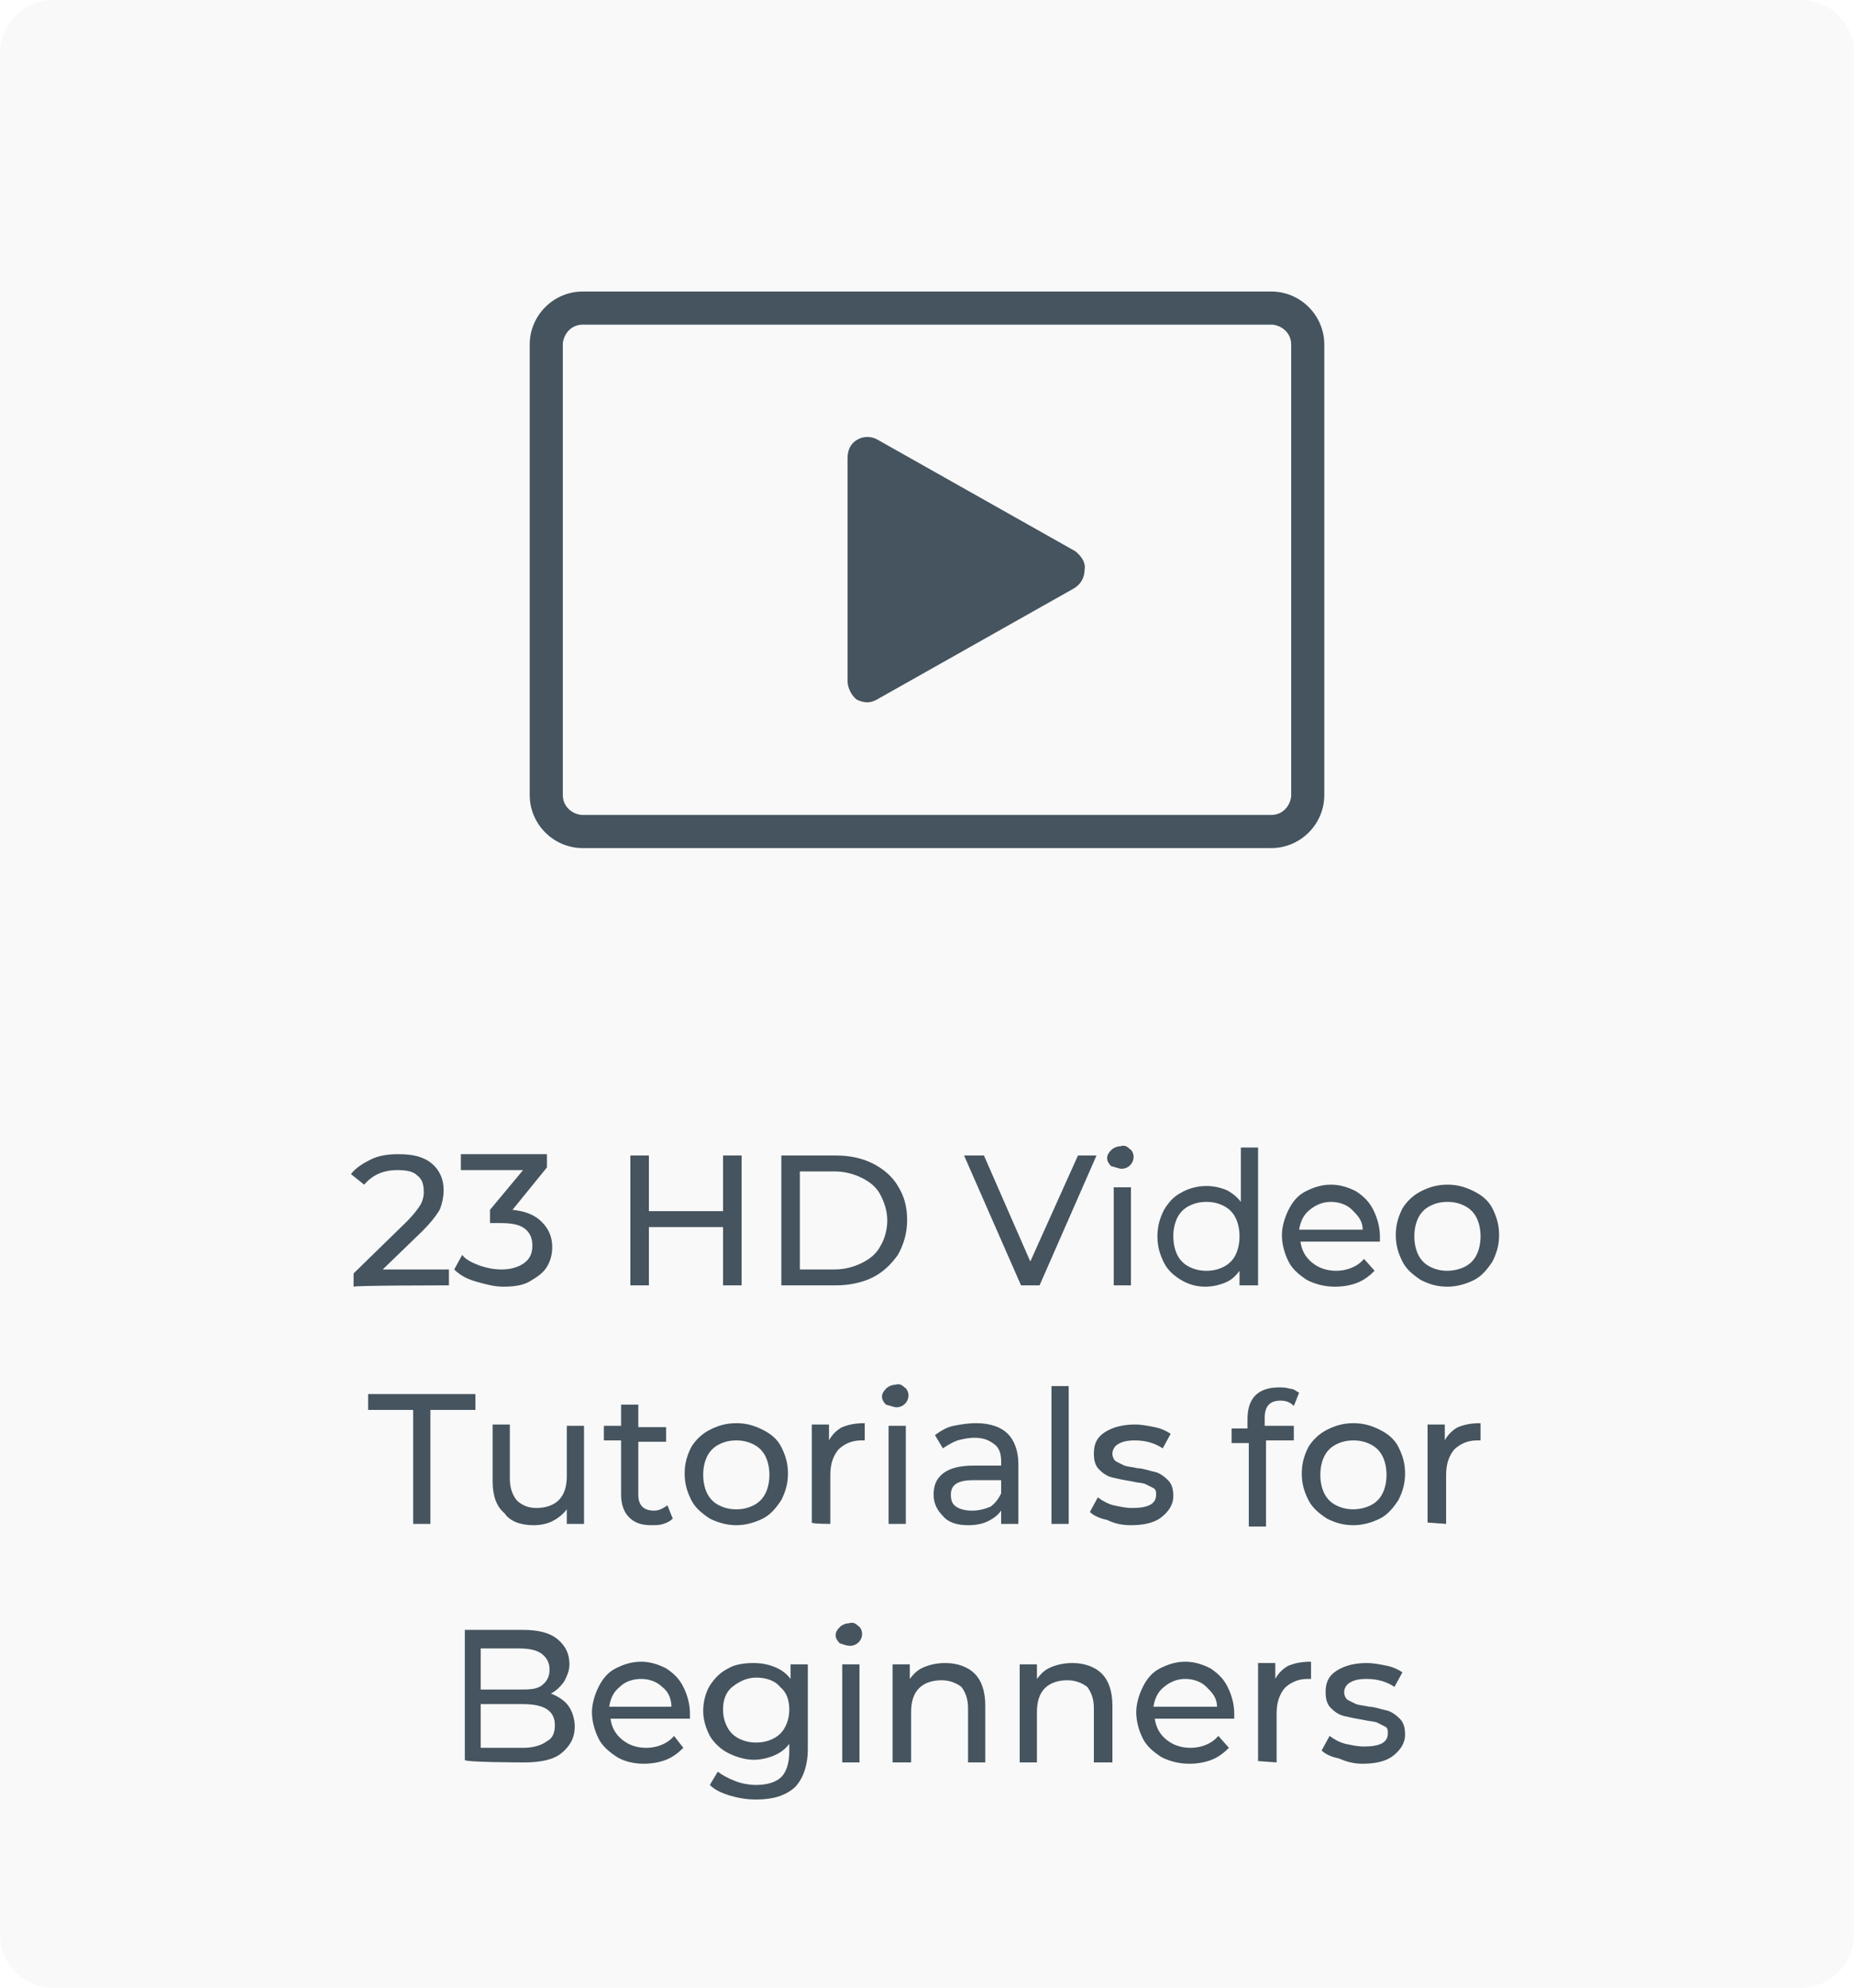
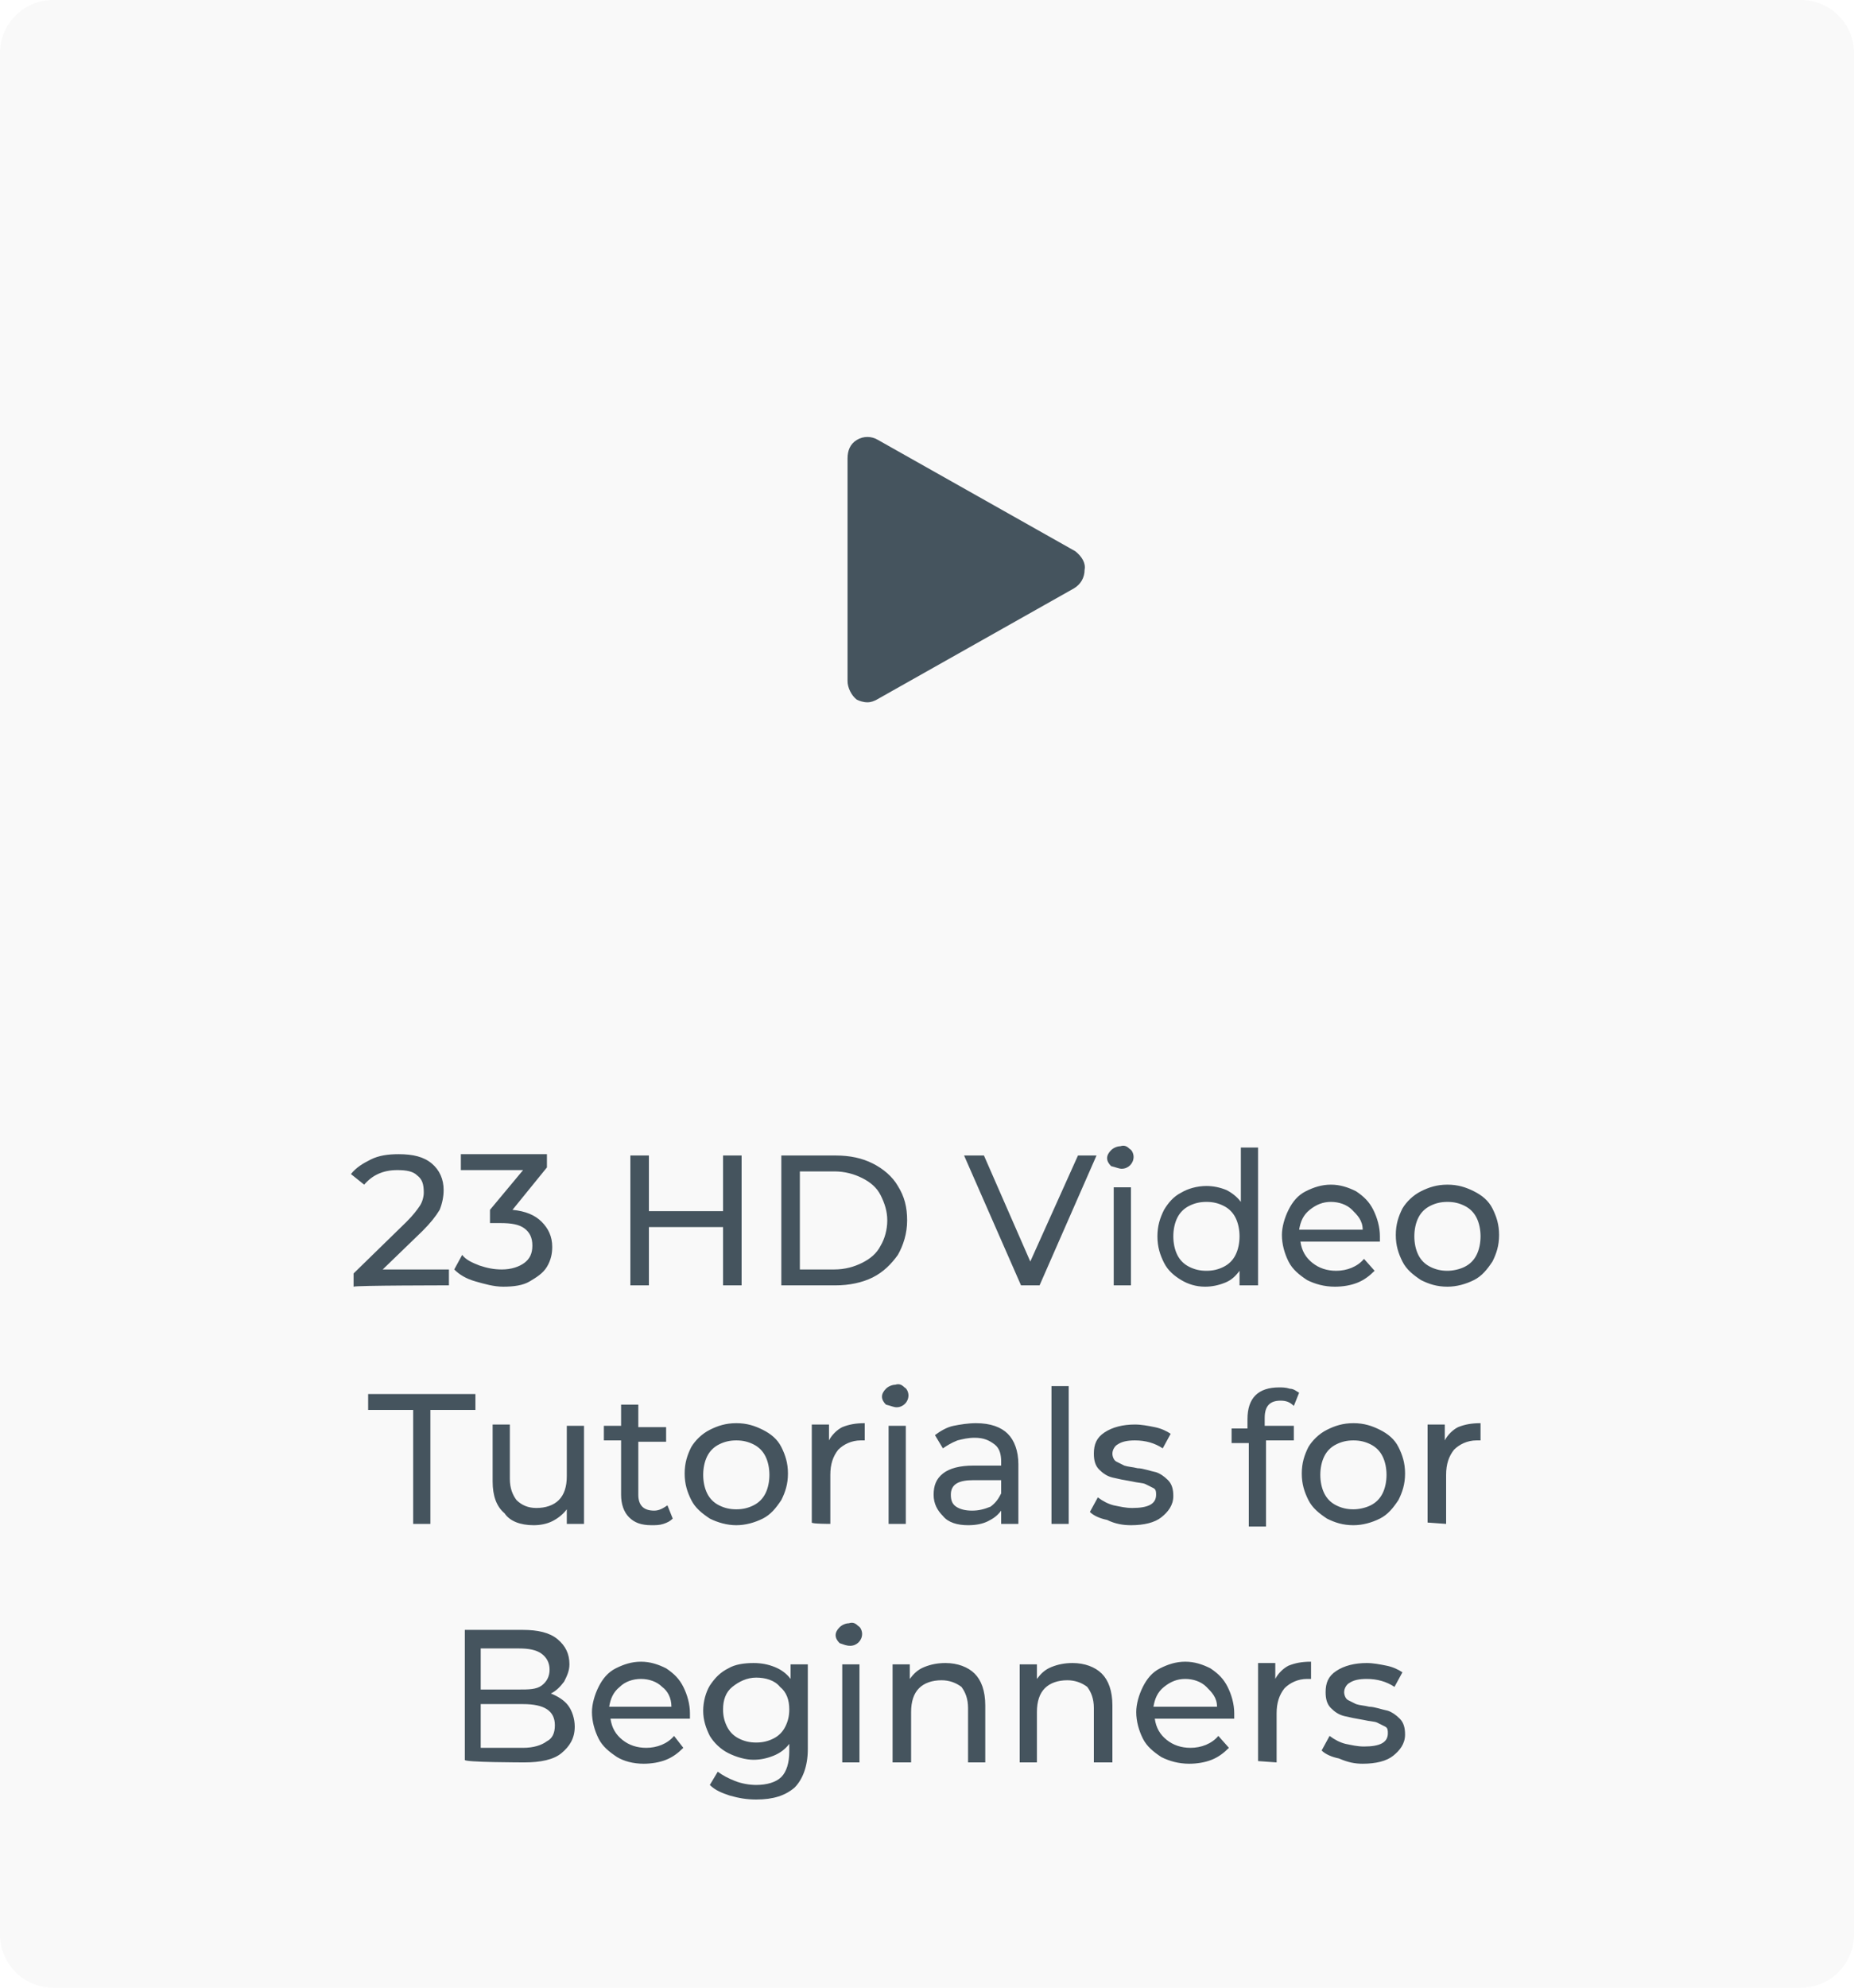
<svg xmlns="http://www.w3.org/2000/svg" version="1.1" id="Layer_1" x="0px" y="0px" viewBox="0 0 140 150" style="enable-background:new 0 0 140 150;" xml:space="preserve">
  <style type="text/css"> .st0{fill-rule:evenodd;clip-rule:evenodd;fill:#FFFFFF;} .st1{fill:#45545E;} .st2{fill-rule:evenodd;clip-rule:evenodd;fill:#F9F9F9;} .st3{fill-rule:evenodd;clip-rule:evenodd;fill:#45545E;} .st4{fill-rule:evenodd;clip-rule:evenodd;fill:url(#j_1_);} </style>
  <g>
    <path class="st0" d="M-12-284h616v670H-12V-284z" />
    <g transform="translate(12 284)">
      <g>
-         <path id="e" class="st0" d="M-8-284h132c2.2,0,4,1.8,4,4v142c0,2.2-1.8,4-4,4H-8c-2.2,0-4-1.8-4-4v-142C-12-282.2-10.2-284-8-284 z" />
-       </g>
+         </g>
      <g>
        <path class="st2" d="M-8-284h132c2.2,0,4,1.8,4,4v142c0,2.2-1.8,4-4,4H-8c-2.2,0-4-1.8-4-4v-142C-12-282.2-10.2-284-8-284z" />
      </g>
    </g>
    <g>
-       <path class="st1" d="M96,22c2.2,0,4,1.8,4,4c0,0,0,0,0,0v34c0,2.2-1.8,4-4,4H44c-2.2,0-4-1.8-4-4c0,0,0,0,0,0V26c0-2.2,1.8-4,4-4 H96z M96,24.5H44c-0.8,0-1.4,0.6-1.5,1.4l0,0.1v34c0,0.8,0.6,1.4,1.4,1.5l0.1,0h52c0.8,0,1.4-0.6,1.5-1.4l0-0.1V26 c0-0.8-0.6-1.4-1.4-1.5L96,24.5z" />
      <path class="st3" d="M81.2,41.6l-14.9-8.4c-0.5-0.3-1.1-0.3-1.6,0C64.2,33.5,64,34,64,34.6v16.8c0,0.5,0.3,1.1,0.7,1.4 c0.2,0.1,0.5,0.2,0.8,0.2s0.5-0.1,0.7-0.2l14.9-8.4c0.5-0.3,0.8-0.8,0.8-1.4C82,42.5,81.7,42,81.2,41.6z" />
    </g>
    <path class="st1" d="M33.9,97v-1.2h-5l3-2.9c0.6-0.6,1-1.1,1.3-1.6c0.2-0.5,0.3-1,0.3-1.5c0-0.8-0.3-1.5-0.9-2s-1.4-0.7-2.5-0.7 c-0.8,0-1.5,0.1-2.1,0.4c-0.6,0.3-1.1,0.6-1.5,1.1l1,0.8c0.6-0.7,1.4-1.1,2.5-1.1c0.7,0,1.2,0.1,1.5,0.4C31.9,89,32,89.4,32,90 c0,0.3-0.1,0.7-0.3,1c-0.2,0.3-0.5,0.7-1,1.2l-4,3.9v1C26.8,97,33.9,97,33.9,97z M38,97.1c0.8,0,1.5-0.1,2-0.4s1-0.6,1.3-1.1 s0.4-1,0.4-1.5c0-0.8-0.3-1.4-0.8-1.9c-0.5-0.5-1.2-0.8-2.2-0.9l2.6-3.2v-1h-6.5v1.2h4.7l-2.5,3v1h0.8c0.8,0,1.4,0.1,1.8,0.4 c0.4,0.3,0.6,0.7,0.6,1.3s-0.2,1-0.6,1.3c-0.4,0.3-1,0.5-1.7,0.5c-0.6,0-1.1-0.1-1.7-0.3c-0.5-0.2-1-0.4-1.3-0.8l-0.6,1.1 c0.4,0.4,0.9,0.7,1.6,0.9S37.3,97.1,38,97.1L38,97.1z M49,97v-4.4h5.6V97H56v-9.8h-1.4v4.2H49v-4.2h-1.4V97H49z M63.1,97 c1,0,2-0.2,2.8-0.6c0.8-0.4,1.4-1,1.9-1.7c0.4-0.7,0.7-1.6,0.7-2.6s-0.2-1.8-0.7-2.6c-0.4-0.7-1.1-1.3-1.9-1.7 c-0.8-0.4-1.7-0.6-2.8-0.6H59V97H63.1z M63,95.8h-2.6v-7.4H63c0.8,0,1.5,0.2,2.1,0.5c0.6,0.3,1.1,0.7,1.4,1.3 c0.3,0.6,0.5,1.2,0.5,1.9s-0.2,1.4-0.5,1.9c-0.3,0.6-0.8,1-1.4,1.3C64.5,95.6,63.8,95.8,63,95.8z M78.5,97l4.3-9.8h-1.4l-3.6,8 l-3.5-8h-1.5l4.3,9.8H78.5z M84.7,88.2c0.5,0,0.9-0.4,0.9-0.9c0,0,0,0,0,0c0-0.2-0.1-0.5-0.3-0.6c-0.2-0.2-0.4-0.3-0.7-0.2 c-0.2,0-0.5,0.1-0.7,0.3c-0.2,0.2-0.3,0.4-0.3,0.6c0,0.2,0.1,0.4,0.3,0.6C84.3,88.1,84.5,88.2,84.7,88.2z M85.4,97v-7.4h-1.3V97 H85.4z M91,97.1c0.5,0,1-0.1,1.5-0.3c0.5-0.2,0.8-0.5,1.1-0.9V97H95V86.6h-1.3v4.1c-0.3-0.4-0.7-0.7-1.1-0.9 c-0.5-0.2-1-0.3-1.5-0.3c-0.7,0-1.4,0.2-1.9,0.5c-0.6,0.3-1,0.8-1.3,1.3c-0.3,0.6-0.5,1.2-0.5,2s0.2,1.4,0.5,2 c0.3,0.6,0.8,1,1.3,1.3C89.7,96.9,90.3,97.1,91,97.1z M91.1,95.9c-0.5,0-0.9-0.1-1.3-0.3c-0.4-0.2-0.7-0.5-0.9-0.9 c-0.2-0.4-0.3-0.9-0.3-1.4s0.1-1,0.3-1.4c0.2-0.4,0.5-0.7,0.9-0.9c0.4-0.2,0.8-0.3,1.3-0.3c0.5,0,0.9,0.1,1.3,0.3s0.7,0.5,0.9,0.9 c0.2,0.4,0.3,0.9,0.3,1.4s-0.1,1-0.3,1.4c-0.2,0.4-0.5,0.7-0.9,0.9C92,95.8,91.6,95.9,91.1,95.9z M100.8,97.1 c0.6,0,1.2-0.1,1.7-0.3c0.5-0.2,0.9-0.5,1.3-0.9L103,95c-0.5,0.6-1.3,0.9-2.1,0.9c-0.7,0-1.3-0.2-1.8-0.6c-0.5-0.4-0.8-0.9-0.9-1.6 h6c0-0.2,0-0.3,0-0.4c0-0.7-0.2-1.4-0.5-2c-0.3-0.6-0.7-1-1.3-1.4c-0.6-0.3-1.2-0.5-1.9-0.5c-0.7,0-1.3,0.2-1.9,0.5 c-0.6,0.3-1,0.8-1.3,1.4c-0.3,0.6-0.5,1.3-0.5,1.9c0,0.7,0.2,1.4,0.5,2c0.3,0.6,0.8,1,1.4,1.4C99.3,96.9,100,97.1,100.8,97.1 L100.8,97.1z M102.9,92.8h-4.8c0.1-0.6,0.3-1.1,0.8-1.5s1-0.6,1.6-0.6s1.2,0.2,1.6,0.6S102.9,92.1,102.9,92.8L102.9,92.8z M109.3,97.1c0.7,0,1.4-0.2,2-0.5c0.6-0.3,1-0.8,1.4-1.4c0.3-0.6,0.5-1.2,0.5-2s-0.2-1.4-0.5-2c-0.3-0.6-0.8-1-1.4-1.3 c-0.6-0.3-1.2-0.5-2-0.5s-1.4,0.2-2,0.5c-0.6,0.3-1.1,0.8-1.4,1.3c-0.3,0.6-0.5,1.2-0.5,2s0.2,1.4,0.5,2c0.3,0.6,0.8,1,1.4,1.4 C107.9,96.9,108.5,97.1,109.3,97.1z M109.3,95.9c-0.5,0-0.9-0.1-1.3-0.3c-0.4-0.2-0.7-0.5-0.9-0.9c-0.2-0.4-0.3-0.9-0.3-1.4 s0.1-1,0.3-1.4c0.2-0.4,0.5-0.7,0.9-0.9c0.4-0.2,0.8-0.3,1.3-0.3c0.5,0,0.9,0.1,1.3,0.3s0.7,0.5,0.9,0.9s0.3,0.9,0.3,1.4 s-0.1,1-0.3,1.4c-0.2,0.4-0.5,0.7-0.9,0.9C110.2,95.8,109.7,95.9,109.3,95.9z M32.5,115v-8.6h3.4v-1.2h-8.1v1.2h3.4v8.6 C31.1,115,32.5,115,32.5,115z M40.3,115.1c0.5,0,1-0.1,1.4-0.3c0.4-0.2,0.8-0.5,1.1-0.9v1.1h1.3v-7.4h-1.3v3.8 c0,0.8-0.2,1.4-0.6,1.8c-0.4,0.4-1,0.6-1.7,0.6c-0.6,0-1.1-0.2-1.5-0.6c-0.3-0.4-0.5-0.9-0.5-1.6v-4.1h-1.3v4.3 c0,1.1,0.3,1.9,0.9,2.4C38.5,114.8,39.3,115.1,40.3,115.1L40.3,115.1z M49.2,115.1c0.3,0,0.6,0,0.9-0.1c0.3-0.1,0.5-0.2,0.7-0.4 l-0.4-1c-0.3,0.2-0.6,0.4-1,0.4c-0.4,0-0.7-0.1-0.9-0.3c-0.2-0.2-0.3-0.5-0.3-0.9v-4h2.1v-1.1h-2.1V106h-1.3v1.6h-1.3v1.1h1.3v4.1 c0,0.7,0.2,1.3,0.6,1.7C47.9,114.9,48.4,115.1,49.2,115.1L49.2,115.1z M55.6,115.1c0.7,0,1.4-0.2,2-0.5c0.6-0.3,1-0.8,1.4-1.4 c0.3-0.6,0.5-1.2,0.5-2s-0.2-1.4-0.5-2c-0.3-0.6-0.8-1-1.4-1.3c-0.6-0.3-1.2-0.5-2-0.5s-1.4,0.2-2,0.5c-0.6,0.3-1.1,0.8-1.4,1.3 c-0.3,0.6-0.5,1.2-0.5,2s0.2,1.4,0.5,2c0.3,0.6,0.8,1,1.4,1.4C54.2,114.9,54.9,115.1,55.6,115.1z M55.6,113.9 c-0.5,0-0.9-0.1-1.3-0.3c-0.4-0.2-0.7-0.5-0.9-0.9c-0.2-0.4-0.3-0.9-0.3-1.4s0.1-1,0.3-1.4c0.2-0.4,0.5-0.7,0.9-0.9 c0.4-0.2,0.8-0.3,1.3-0.3c0.5,0,0.9,0.1,1.3,0.3s0.7,0.5,0.9,0.9s0.3,0.9,0.3,1.4s-0.1,1-0.3,1.4c-0.2,0.4-0.5,0.7-0.9,0.9 C56.5,113.8,56.1,113.9,55.6,113.9z M62.7,115v-3.7c0-0.8,0.2-1.4,0.6-1.9c0.4-0.4,1-0.7,1.7-0.7c0.1,0,0.2,0,0.3,0v-1.3 c-0.7,0-1.2,0.1-1.7,0.3c-0.4,0.2-0.8,0.6-1,1v-1.2h-1.3v7.4C61.3,115,62.7,115,62.7,115z M67.7,106.2c0.5,0,0.9-0.4,0.9-0.9 c0,0,0,0,0,0c0-0.2-0.1-0.5-0.3-0.6c-0.2-0.2-0.4-0.3-0.7-0.2c-0.2,0-0.5,0.1-0.7,0.3c-0.2,0.2-0.3,0.4-0.3,0.6 c0,0.2,0.1,0.4,0.3,0.6C67.3,106.1,67.5,106.2,67.7,106.2z M68.4,115v-7.4h-1.3v7.4H68.4z M73.1,115.1c0.6,0,1.1-0.1,1.5-0.3 s0.7-0.4,1-0.8v1h1.3v-4.5c0-1-0.3-1.8-0.8-2.3s-1.3-0.8-2.4-0.8c-0.6,0-1.2,0.1-1.7,0.2s-1,0.4-1.4,0.7l0.6,1 c0.3-0.2,0.6-0.4,1.1-0.6c0.4-0.1,0.8-0.2,1.3-0.2c0.7,0,1.1,0.2,1.5,0.5s0.5,0.8,0.5,1.3v0.3h-2.1c-1,0-1.8,0.2-2.3,0.6 s-0.7,0.9-0.7,1.6s0.3,1.2,0.7,1.6C71.6,114.9,72.3,115.1,73.1,115.1L73.1,115.1z M73.4,114c-0.5,0-0.9-0.1-1.2-0.3 c-0.3-0.2-0.4-0.5-0.4-0.9c0-0.8,0.6-1.1,1.7-1.1h2.1v1c-0.2,0.4-0.4,0.7-0.8,1C74.3,113.9,73.9,114,73.4,114z M80.7,115v-10.4 h-1.3V115H80.7z M85.4,115.1c1,0,1.8-0.2,2.3-0.6s0.9-0.9,0.9-1.6c0-0.5-0.1-0.9-0.4-1.2c-0.3-0.3-0.6-0.5-0.9-0.6 c-0.5-0.1-1-0.3-1.4-0.3c-0.4-0.1-0.7-0.1-1-0.2c-0.2-0.1-0.4-0.2-0.6-0.3c-0.2-0.1-0.3-0.4-0.3-0.6c0-0.3,0.2-0.6,0.4-0.7 c0.3-0.2,0.7-0.3,1.3-0.3c0.8,0,1.5,0.2,2.1,0.6l0.6-1.1c-0.3-0.2-0.7-0.4-1.2-0.5c-0.5-0.1-1-0.2-1.5-0.2c-0.9,0-1.7,0.2-2.3,0.6 s-0.8,0.9-0.8,1.6c0,0.5,0.1,0.9,0.4,1.2c0.3,0.3,0.6,0.5,1,0.6s0.9,0.2,1.5,0.3c0.4,0.1,0.8,0.1,1,0.2c0.2,0.1,0.4,0.2,0.6,0.3 c0.2,0.1,0.2,0.3,0.2,0.5c0,0.7-0.6,1-1.8,1c-0.5,0-0.9-0.1-1.4-0.2c-0.4-0.1-0.8-0.3-1.2-0.6l-0.6,1.1c0.3,0.3,0.8,0.5,1.3,0.6 C84.2,115,84.8,115.1,85.4,115.1L85.4,115.1z M95.6,115v-6.3h2.1v-1.1h-2.2v-0.6c0-0.9,0.4-1.3,1.2-1.3c0.4,0,0.7,0.1,1,0.4l0.4-1 c-0.2-0.1-0.4-0.3-0.7-0.3c-0.3-0.1-0.6-0.1-0.8-0.1c-0.8,0-1.4,0.2-1.8,0.6c-0.4,0.4-0.6,1-0.6,1.8v0.7H93v1.1h1.3v6.3H95.6 L95.6,115z M102.2,115.1c0.7,0,1.4-0.2,2-0.5c0.6-0.3,1-0.8,1.4-1.4c0.3-0.6,0.5-1.2,0.5-2s-0.2-1.4-0.5-2c-0.3-0.6-0.8-1-1.4-1.3 c-0.6-0.3-1.2-0.5-2-0.5s-1.4,0.2-2,0.5c-0.6,0.3-1.1,0.8-1.4,1.3c-0.3,0.6-0.5,1.2-0.5,2s0.2,1.4,0.5,2c0.3,0.6,0.8,1,1.4,1.4 C100.8,114.9,101.4,115.1,102.2,115.1z M102.2,113.9c-0.5,0-0.9-0.1-1.3-0.3c-0.4-0.2-0.7-0.5-0.9-0.9c-0.2-0.4-0.3-0.9-0.3-1.4 s0.1-1,0.3-1.4c0.2-0.4,0.5-0.7,0.9-0.9c0.4-0.2,0.8-0.3,1.3-0.3c0.5,0,0.9,0.1,1.3,0.3s0.7,0.5,0.9,0.9s0.3,0.9,0.3,1.4 s-0.1,1-0.3,1.4c-0.2,0.4-0.5,0.7-0.9,0.9C103.1,113.8,102.6,113.9,102.2,113.9z M109.2,115v-3.7c0-0.8,0.2-1.4,0.6-1.9 c0.4-0.4,1-0.7,1.7-0.7c0.1,0,0.2,0,0.3,0v-1.3c-0.7,0-1.2,0.1-1.7,0.3c-0.4,0.2-0.8,0.6-1,1v-1.2h-1.3v7.4L109.2,115L109.2,115z M39.6,133c1.2,0,2.2-0.2,2.8-0.7c0.6-0.5,1-1.1,1-2c0-0.6-0.2-1.2-0.5-1.6c-0.3-0.4-0.8-0.7-1.3-0.9c0.4-0.2,0.7-0.5,1-0.9 c0.2-0.4,0.4-0.8,0.4-1.3c0-0.8-0.3-1.4-0.9-1.9s-1.5-0.7-2.6-0.7h-4.4v9.8C34.9,133,39.6,133,39.6,133z M39.2,127.5h-2.9v-3.1h2.9 c0.7,0,1.3,0.1,1.7,0.4s0.6,0.7,0.6,1.2s-0.2,0.9-0.6,1.2S39.9,127.5,39.2,127.5z M39.5,131.9h-3.2v-3.3h3.2c1.6,0,2.4,0.5,2.4,1.6 c0,0.6-0.2,1-0.6,1.2C40.9,131.7,40.3,131.9,39.5,131.9z M48.6,133.1c0.6,0,1.2-0.1,1.7-0.3c0.5-0.2,0.9-0.5,1.3-0.9l-0.7-0.9 c-0.5,0.6-1.3,0.9-2.1,0.9c-0.7,0-1.3-0.2-1.8-0.6c-0.5-0.4-0.8-0.9-0.9-1.6h6c0-0.2,0-0.3,0-0.4c0-0.7-0.2-1.4-0.5-2 c-0.3-0.6-0.7-1-1.3-1.4c-0.6-0.3-1.2-0.5-1.9-0.5c-0.7,0-1.3,0.2-1.9,0.5c-0.6,0.3-1,0.8-1.3,1.4c-0.3,0.6-0.5,1.3-0.5,1.9 c0,0.7,0.2,1.4,0.5,2c0.3,0.6,0.8,1,1.4,1.4C47.1,132.9,47.8,133.1,48.6,133.1L48.6,133.1z M50.7,128.8H46c0.1-0.6,0.3-1.1,0.8-1.5 c0.4-0.4,1-0.6,1.6-0.6s1.2,0.2,1.6,0.6C50.4,127.6,50.7,128.1,50.7,128.8L50.7,128.8z M57.1,135.8c1.3,0,2.2-0.3,2.9-0.9 c0.6-0.6,1-1.6,1-2.9v-6.4h-1.3v1.1c-0.3-0.4-0.7-0.7-1.2-0.9c-0.5-0.2-1-0.3-1.6-0.3c-0.7,0-1.4,0.1-1.9,0.4 c-0.6,0.3-1,0.7-1.4,1.3c-0.3,0.5-0.5,1.2-0.5,1.9s0.2,1.3,0.5,1.9c0.3,0.5,0.8,1,1.4,1.3c0.6,0.3,1.3,0.5,1.9,0.5 c0.5,0,1-0.1,1.5-0.3c0.5-0.2,0.9-0.5,1.2-0.9v0.6c0,0.8-0.2,1.5-0.6,1.9c-0.4,0.4-1.1,0.6-1.9,0.6c-0.5,0-1.1-0.1-1.6-0.3 c-0.5-0.2-0.9-0.4-1.3-0.7l-0.6,1c0.4,0.4,0.9,0.6,1.5,0.8C55.8,135.7,56.4,135.8,57.1,135.8L57.1,135.8z M57.1,131.5 c-0.5,0-0.9-0.1-1.3-0.3c-0.4-0.2-0.7-0.5-0.9-0.9c-0.2-0.4-0.3-0.8-0.3-1.3c0-0.7,0.2-1.3,0.7-1.7c0.5-0.4,1.1-0.7,1.8-0.7 c0.7,0,1.4,0.2,1.8,0.7c0.5,0.4,0.7,1,0.7,1.7c0,0.5-0.1,0.9-0.3,1.3c-0.2,0.4-0.5,0.7-0.9,0.9C58,131.4,57.6,131.5,57.1,131.5 L57.1,131.5z M64.2,124.2c0.5,0,0.9-0.4,0.9-0.9c0,0,0,0,0,0c0-0.2-0.1-0.5-0.3-0.6c-0.2-0.2-0.4-0.3-0.7-0.2 c-0.2,0-0.5,0.1-0.7,0.3c-0.2,0.2-0.3,0.4-0.3,0.6c0,0.2,0.1,0.4,0.3,0.6C63.7,124.1,63.9,124.2,64.2,124.2z M64.9,133v-7.4h-1.3 v7.4L64.9,133L64.9,133z M68.8,133v-3.8c0-0.8,0.2-1.4,0.6-1.8s1-0.6,1.7-0.6c0.6,0,1.1,0.2,1.5,0.5c0.3,0.4,0.5,0.9,0.5,1.6v4.1 h1.3v-4.3c0-1.1-0.3-1.9-0.8-2.4s-1.3-0.8-2.2-0.8c-0.6,0-1.1,0.1-1.6,0.3c-0.5,0.2-0.8,0.5-1.1,0.9v-1.1h-1.3v7.4L68.8,133 L68.8,133z M78.3,133v-3.8c0-0.8,0.2-1.4,0.6-1.8s1-0.6,1.7-0.6c0.6,0,1.1,0.2,1.5,0.5c0.3,0.4,0.5,0.9,0.5,1.6v4.1H84v-4.3 c0-1.1-0.3-1.9-0.8-2.4s-1.3-0.8-2.2-0.8c-0.6,0-1.1,0.1-1.6,0.3c-0.5,0.2-0.8,0.5-1.1,0.9v-1.1H77v7.4L78.3,133L78.3,133z M89.8,133.1c0.6,0,1.2-0.1,1.7-0.3c0.5-0.2,0.9-0.5,1.3-0.9L92,131c-0.5,0.6-1.3,0.9-2.1,0.9c-0.7,0-1.3-0.2-1.8-0.6 c-0.5-0.4-0.8-0.9-0.9-1.6h6c0-0.2,0-0.3,0-0.4c0-0.7-0.2-1.4-0.5-2c-0.3-0.6-0.7-1-1.3-1.4c-0.6-0.3-1.2-0.5-1.9-0.5 c-0.7,0-1.3,0.2-1.9,0.5c-0.6,0.3-1,0.8-1.3,1.4c-0.3,0.6-0.5,1.3-0.5,1.9c0,0.7,0.2,1.4,0.5,2c0.3,0.6,0.8,1,1.4,1.4 C88.3,132.9,89,133.1,89.8,133.1L89.8,133.1z M91.9,128.8h-4.8c0.1-0.6,0.3-1.1,0.8-1.5s1-0.6,1.6-0.6s1.2,0.2,1.6,0.6 S91.9,128.1,91.9,128.8L91.9,128.8z M96.4,133v-3.7c0-0.8,0.2-1.4,0.6-1.9c0.4-0.4,1-0.7,1.7-0.7c0.1,0,0.2,0,0.3,0v-1.3 c-0.7,0-1.2,0.1-1.7,0.3c-0.4,0.2-0.8,0.6-1,1v-1.2h-1.3v7.4L96.4,133L96.4,133z M102.9,133.1c1,0,1.8-0.2,2.3-0.6s0.9-0.9,0.9-1.6 c0-0.5-0.1-0.9-0.4-1.2c-0.3-0.3-0.6-0.5-0.9-0.6c-0.5-0.1-1-0.3-1.4-0.3c-0.4-0.1-0.7-0.1-1-0.2c-0.2-0.1-0.4-0.2-0.6-0.3 c-0.2-0.1-0.3-0.4-0.3-0.6c0-0.3,0.2-0.6,0.4-0.7c0.3-0.2,0.7-0.3,1.3-0.3c0.8,0,1.5,0.2,2.1,0.6l0.6-1.1c-0.3-0.2-0.7-0.4-1.2-0.5 c-0.5-0.1-1-0.2-1.5-0.2c-0.9,0-1.7,0.2-2.3,0.6s-0.8,0.9-0.8,1.6c0,0.5,0.1,0.9,0.4,1.2c0.3,0.3,0.6,0.5,1,0.6s0.9,0.2,1.5,0.3 c0.4,0.1,0.8,0.1,1,0.2c0.2,0.1,0.4,0.2,0.6,0.3c0.2,0.1,0.2,0.3,0.2,0.5c0,0.7-0.6,1-1.8,1c-0.5,0-0.9-0.1-1.4-0.2 c-0.4-0.1-0.8-0.3-1.2-0.6l-0.6,1.1c0.3,0.3,0.8,0.5,1.3,0.6C101.8,133,102.3,133.1,102.9,133.1L102.9,133.1z" />
  </g>
</svg>